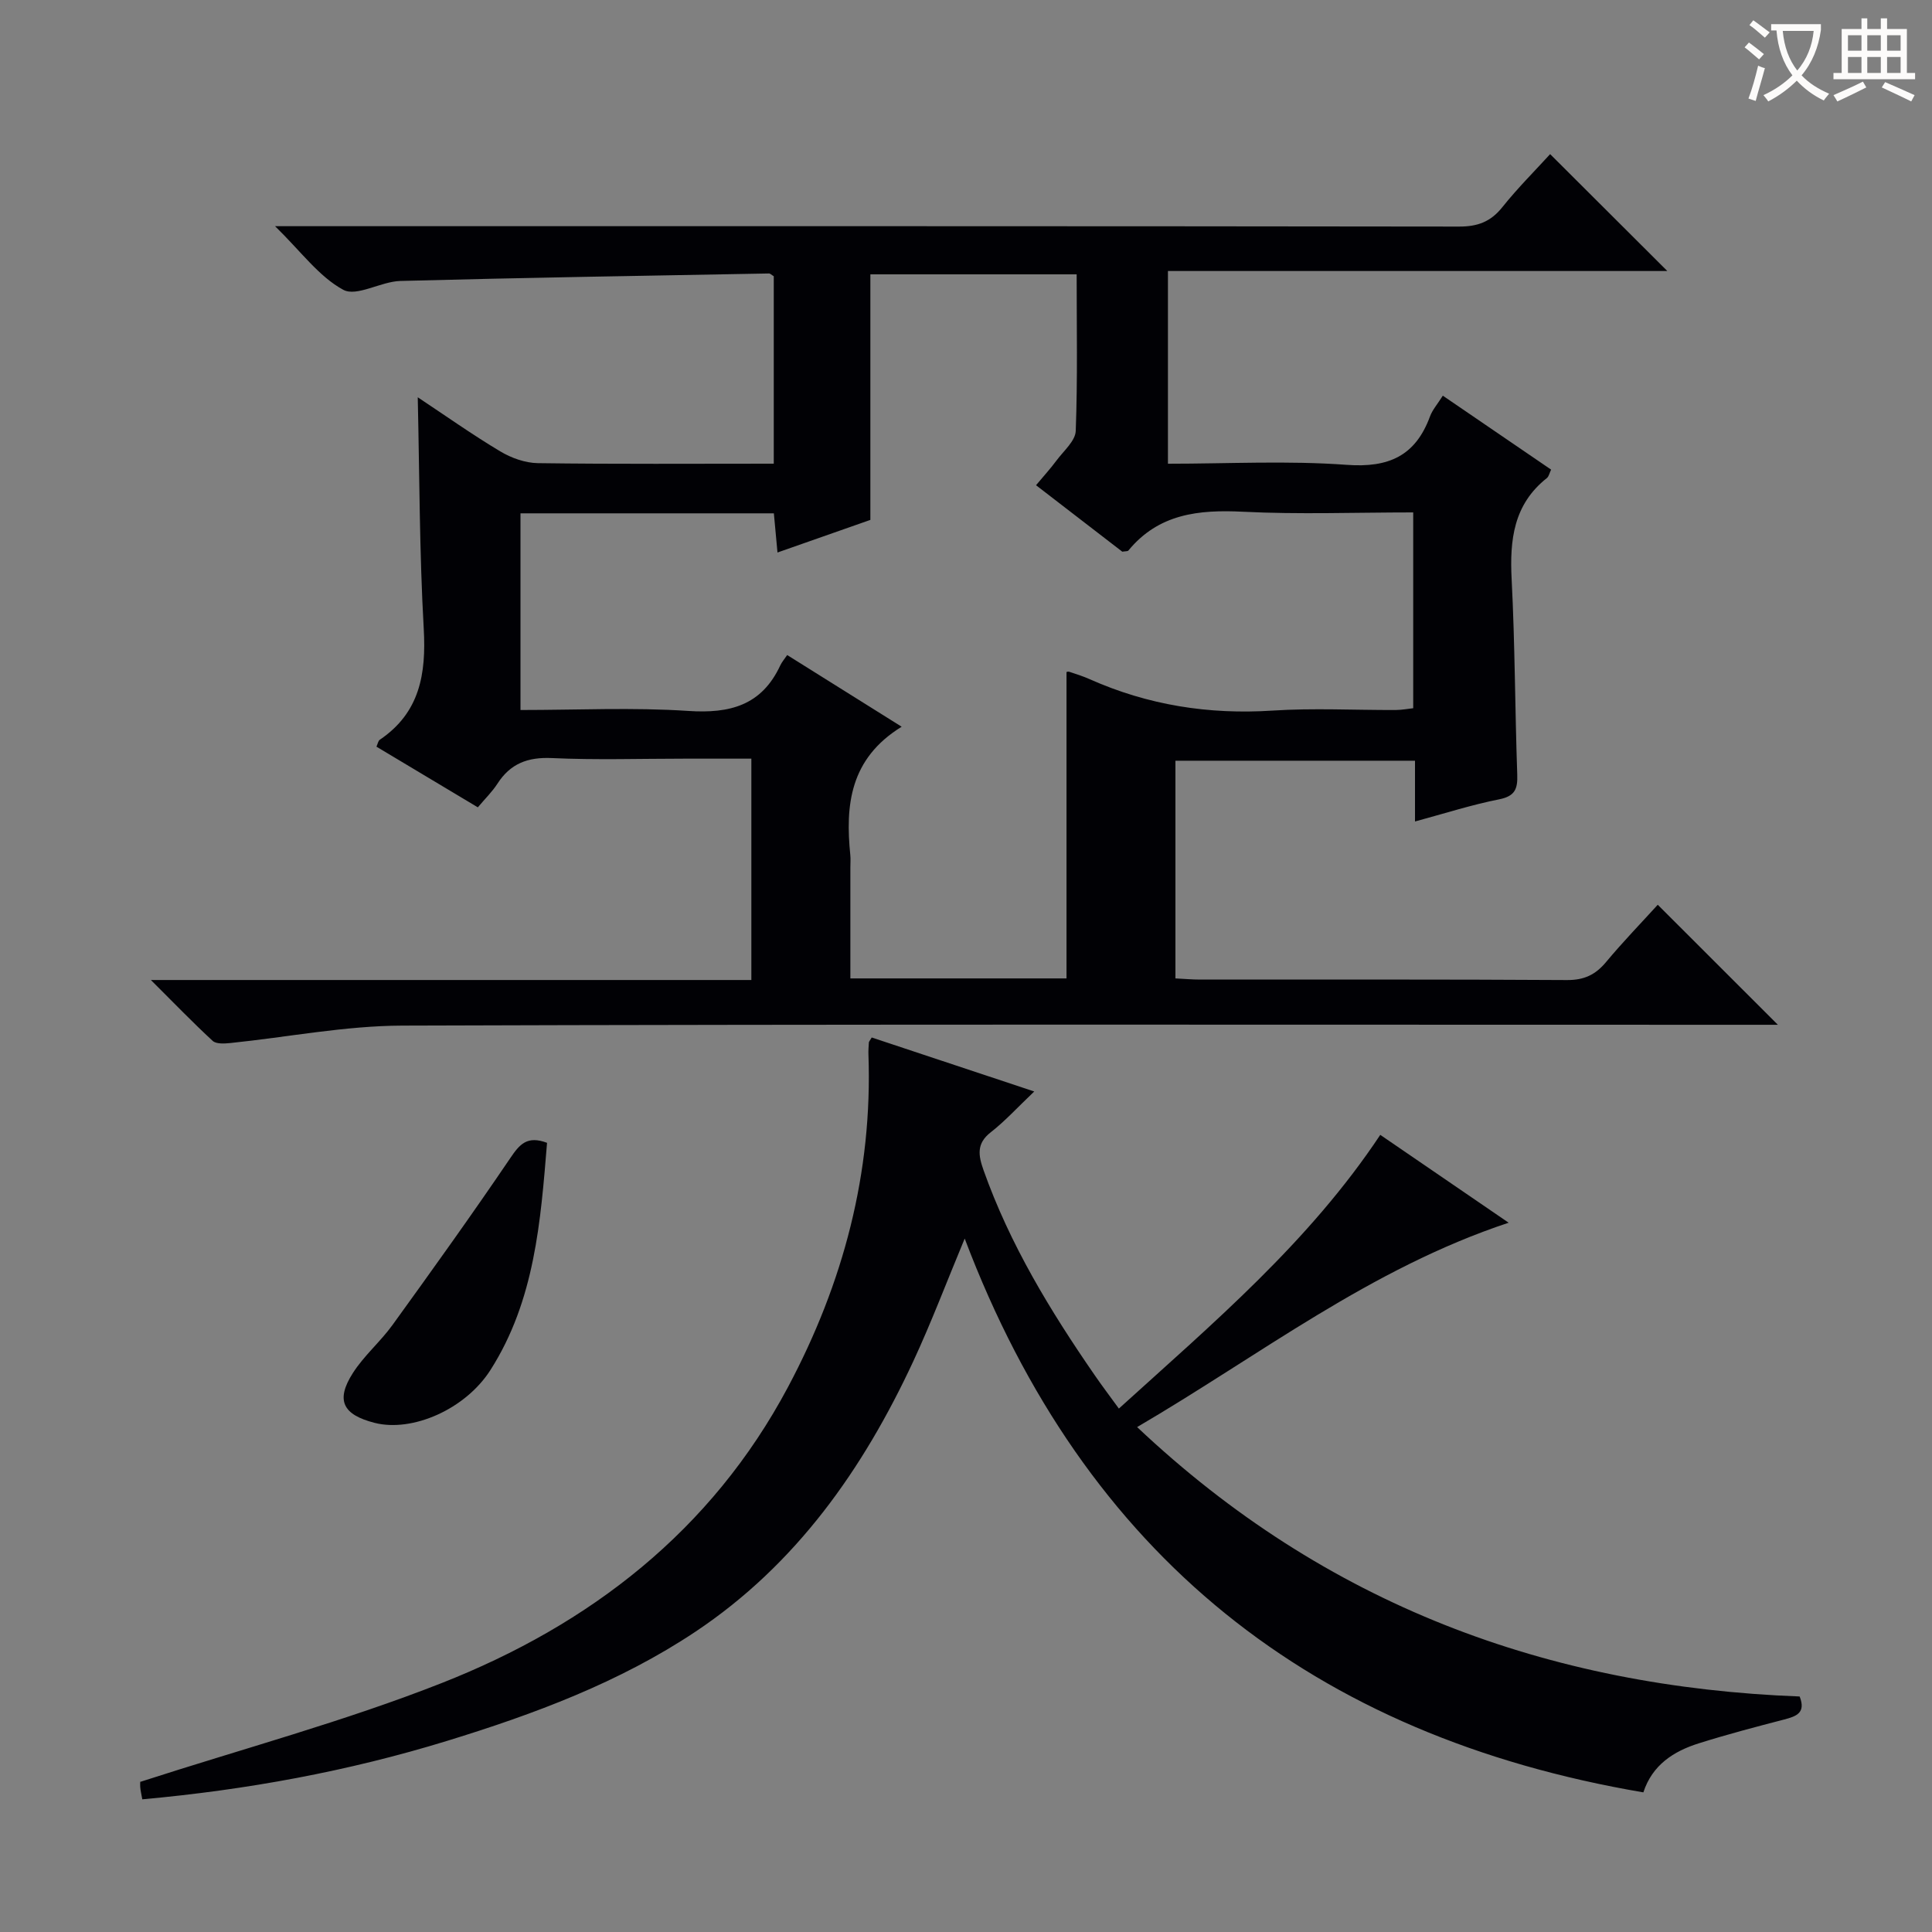
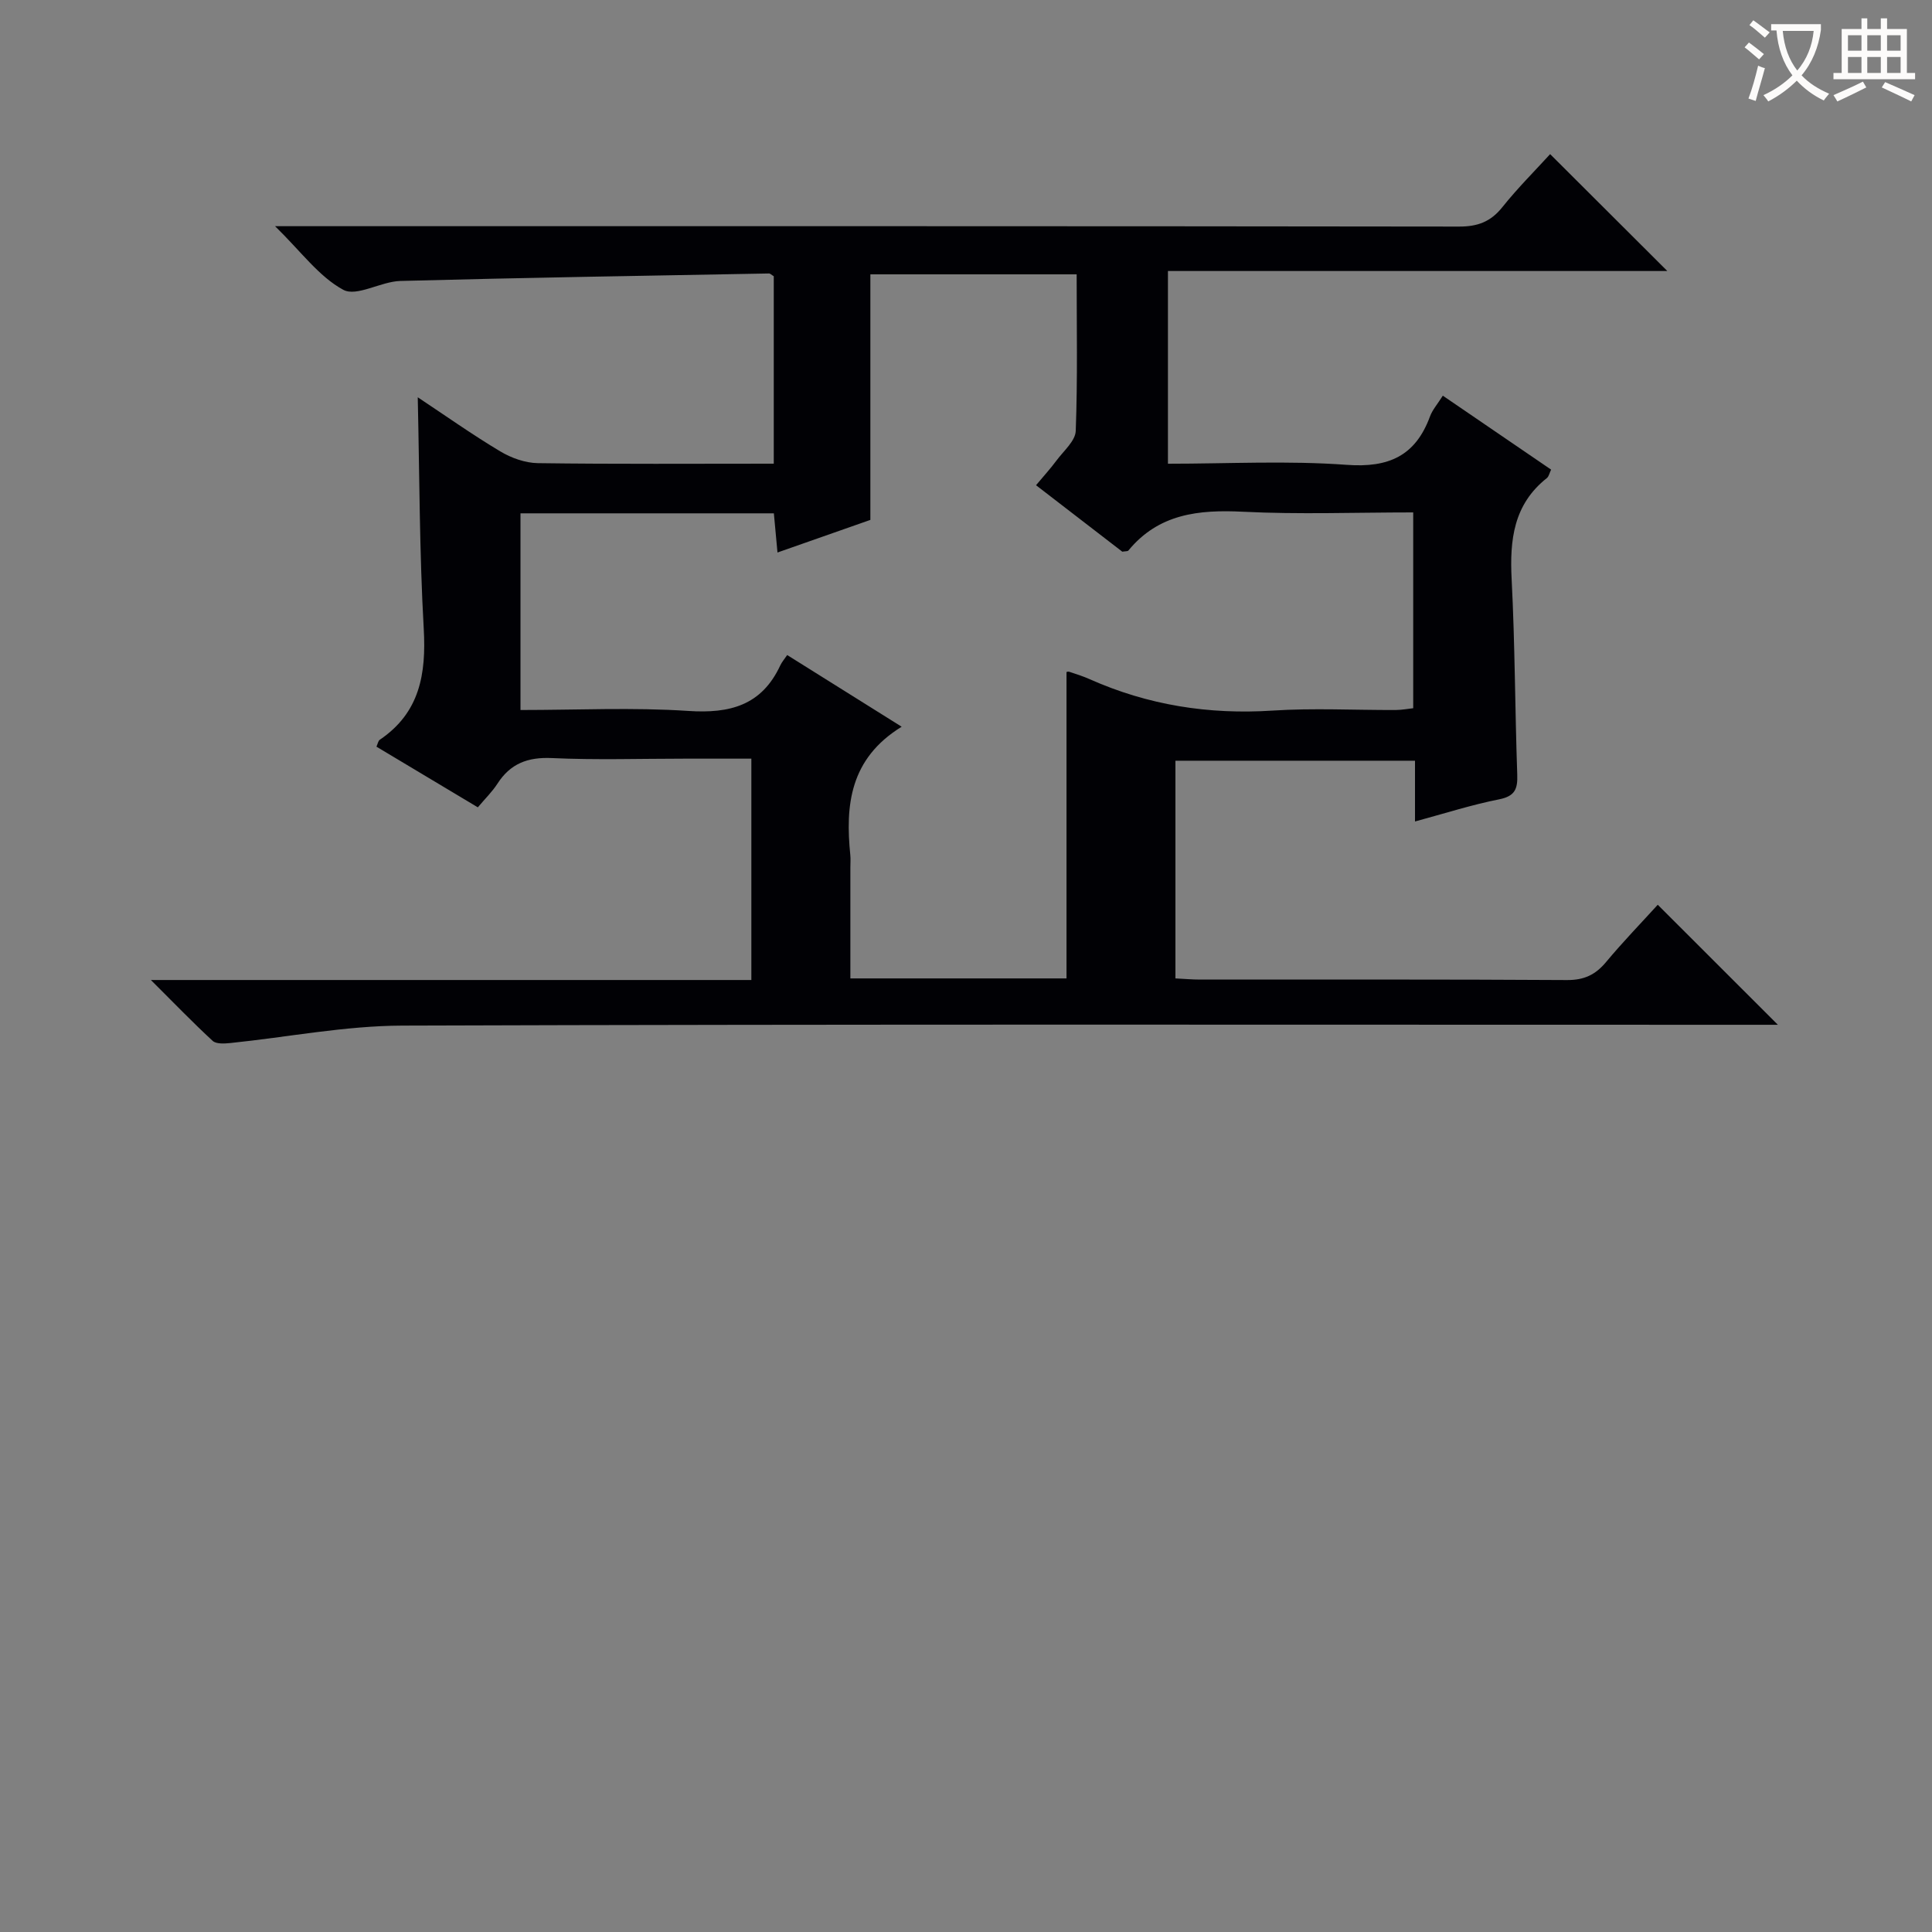
<svg xmlns="http://www.w3.org/2000/svg" enable-background="new 0 0 400 400" viewBox="0 0 400 400">
  <rect x="0" y="0" width="400" height="400" fill="#808080" stroke="none" />
  <g fill="#010105">
    <path d="m292.96 170.08c0-4.51 0-8.33 0-12.58-16.59 0-32.95 0-49.6 0v45.07c1.84.09 3.46.24 5.08.24 25.33.01 50.66-.06 75.99.1 3.53.02 5.89-1.09 8.08-3.72 3.5-4.2 7.31-8.13 10.71-11.87 8.22 8.21 16.3 16.29 24.87 24.85-2.06 0-3.95 0-5.84 0-92.99 0-185.98-.14-278.97.17-11.87.04-23.72 2.39-35.59 3.61-1.21.12-2.91.23-3.65-.44-4.1-3.78-7.97-7.8-12.8-12.61h124.32c0-15.36 0-30.25 0-45.83-4.61 0-9.21 0-13.81 0-9.17 0-18.35.3-27.49-.12-5.01-.23-8.61 1.15-11.29 5.33-1.07 1.66-2.52 3.06-4.04 4.87-7.07-4.23-14-8.38-20.99-12.56.26-.57.35-1.19.69-1.43 8.29-5.61 9.63-13.61 9.1-23-.89-15.74-.87-31.53-1.24-47.91 5.77 3.83 11.29 7.74 17.08 11.2 2.28 1.37 5.16 2.4 7.78 2.44 16.14.22 32.3.11 48.85.11 0-13.15 0-26.02 0-38.81-.45-.26-.73-.58-1-.57-25.44.47-50.88.87-76.32 1.55-4.03.11-9.03 3.33-11.81 1.83-5.03-2.72-8.73-7.91-14.12-13.17h7.14c79.33 0 158.65-.03 237.98.08 3.84.01 6.54-.98 8.96-4 3.21-4.02 6.89-7.68 9.91-11 8.14 8.12 16.21 16.17 24.26 24.2-33.78 0-68.39 0-103.39 0v39.9c12.45 0 24.79-.67 37.01.23 8.71.64 14.24-1.86 17.24-10.01.5-1.37 1.54-2.53 2.66-4.31 7.49 5.12 14.84 10.13 22.42 15.31-.34.7-.46 1.41-.88 1.75-6.9 5.46-7.71 12.8-7.29 20.96.69 13.46.69 26.95 1.16 40.43.1 2.96-.45 4.46-3.73 5.12-5.67 1.12-11.21 2.9-17.44 4.59zm-132.74-63.8c-17.57 0-34.84 0-52.46 0v40.72c11.77 0 23.29-.57 34.71.19 8.64.58 15.22-1.14 19.07-9.41.35-.74.92-1.39 1.44-2.16 7.91 4.95 15.29 9.57 23.7 14.84-10.76 6.63-11.68 16.27-10.63 26.6.08.82.01 1.67.01 2.5v23.01h44.75c0-21.31 0-42.35 0-63.43-.04 0 .31-.14.59-.05 1.42.47 2.85.92 4.21 1.53 12.07 5.37 24.64 7.36 37.86 6.5 8.46-.55 16.99-.09 25.49-.12 1.26-.01 2.52-.25 3.63-.37 0-13.66 0-26.91 0-40.54-11.97 0-23.63.44-35.24-.14-9.2-.46-17.47.42-23.73 8.03-.16.19-.62.13-1.26.24-5.75-4.43-11.66-8.98-17.86-13.76 1.56-1.87 3.01-3.46 4.28-5.17 1.46-1.96 3.86-4 3.94-6.07.4-10.75.19-21.52.19-32.42-14.52 0-28.43 0-42.71 0v50.84c-6.49 2.28-12.67 4.45-19.23 6.75-.29-3.08-.51-5.5-.75-8.11z" />
-     <path d="m231.65 291.63c19.63-17.8 39.36-34.46 54.12-56.67 8.55 5.85 17.21 11.78 26.58 18.19-28.67 9.51-51.52 27.46-76.92 42.31 38.97 36.79 85.06 53.81 137.17 55.78 1.33 3.39-.68 4.1-3.19 4.76-5.93 1.54-11.86 3.1-17.7 4.94-5.21 1.64-9.62 4.47-11.47 10.15-68.41-11.63-115.64-48.94-140.51-114.66-3.76 9.03-6.9 17.35-10.64 25.4-10.4 22.36-24.27 42.1-45.11 56-15.75 10.5-33.36 17.05-51.35 22.58-20.52 6.31-41.52 10.16-63.17 12.12-.18-1.04-.38-1.81-.43-2.59-.05-.81.06-1.62.03-1.03 21.26-6.88 42.28-12.53 62.41-20.46 30.67-12.08 55.81-31.48 71.67-61.26 11.46-21.52 17.54-44.38 16.66-68.9-.03-.82.04-1.64.09-2.47.01-.15.16-.29.59-1.02 10.73 3.57 21.6 7.18 33.65 11.18-3.49 3.32-6.05 6.14-9.01 8.45-3.02 2.35-2.55 4.83-1.49 7.84 5.44 15.35 13.8 29.1 22.99 42.41 1.49 2.17 3.09 4.28 5.03 6.95z" />
-     <path d="m113.26 236.61c-1.33 16.23-2.53 32.61-11.7 47.01-5.21 8.18-16.21 12.95-23.99 10.97-6.62-1.69-8.12-4.67-4.51-10.32 2.3-3.6 5.7-6.48 8.22-9.97 8.26-11.43 16.48-22.89 24.39-34.56 1.9-2.81 3.46-4.68 7.59-3.13z" />
+     <path d="m113.26 236.61z" />
  </g>
  <path d="m362.1 8.8c1.1.8 2.1 1.6 3.1 2.4l-1 1.1c-1.3-1.1-2.3-2-3-2.5zm1.9 4.8c.5.2.9.4 1.4.5-.6 2.3-1.3 4.5-1.9 6.8l-1.5-.5c.8-2.1 1.4-4.3 2-6.8zm-1-9.4c1.3.9 2.4 1.8 3.4 2.5l-1 1.1c-1.4-1.2-2.4-2.1-3.2-2.6zm3.7 2.2v-1.4h10.3v1.2c-.5 3.6-1.8 6.8-4 9.4 1.5 1.6 3.4 2.8 5.7 3.8-.3.4-.7.8-1.1 1.4-2.3-1.1-4.1-2.5-5.6-4.1-1.6 1.6-3.6 3.1-5.9 4.3-.3-.5-.7-.9-1-1.3 2.4-1.1 4.4-2.5 6-4.1-1.9-2.5-3-5.6-3.3-9.3h-1.1zm8.8 0h-6.4c.3 3.3 1.3 6 3 8.2 2-2.3 3.1-5.1 3.4-8.2z" fill="#fcfbfa" />
  <path d="m385.3 3.8h1.3v2.2h2.8v-2.2h1.3v2.2h4.1v9.1h1.7v1.3h-16.9v-1.3h1.7v-9.1h4.1v-2.2zm.4 13.1.7 1.2c-1.8.9-3.8 1.9-6 2.9-.2-.4-.5-.8-.8-1.3 2.3-1 4.3-1.9 6.1-2.8zm-3.1-6.4h2.8v-3.2h-2.8zm0 4.6h2.8v-3.3h-2.8zm4-4.6h2.8v-3.2h-2.8zm0 4.6h2.8v-3.3h-2.8zm3.7 1.9c2.1.9 4.1 1.8 6.1 2.7l-.7 1.3c-2.2-1.1-4.2-2-6.1-2.9zm3.2-9.7h-2.8v3.2h2.8zm-2.8 7.8h2.8v-3.3h-2.8z" fill="#fcfbfa" />
</svg>